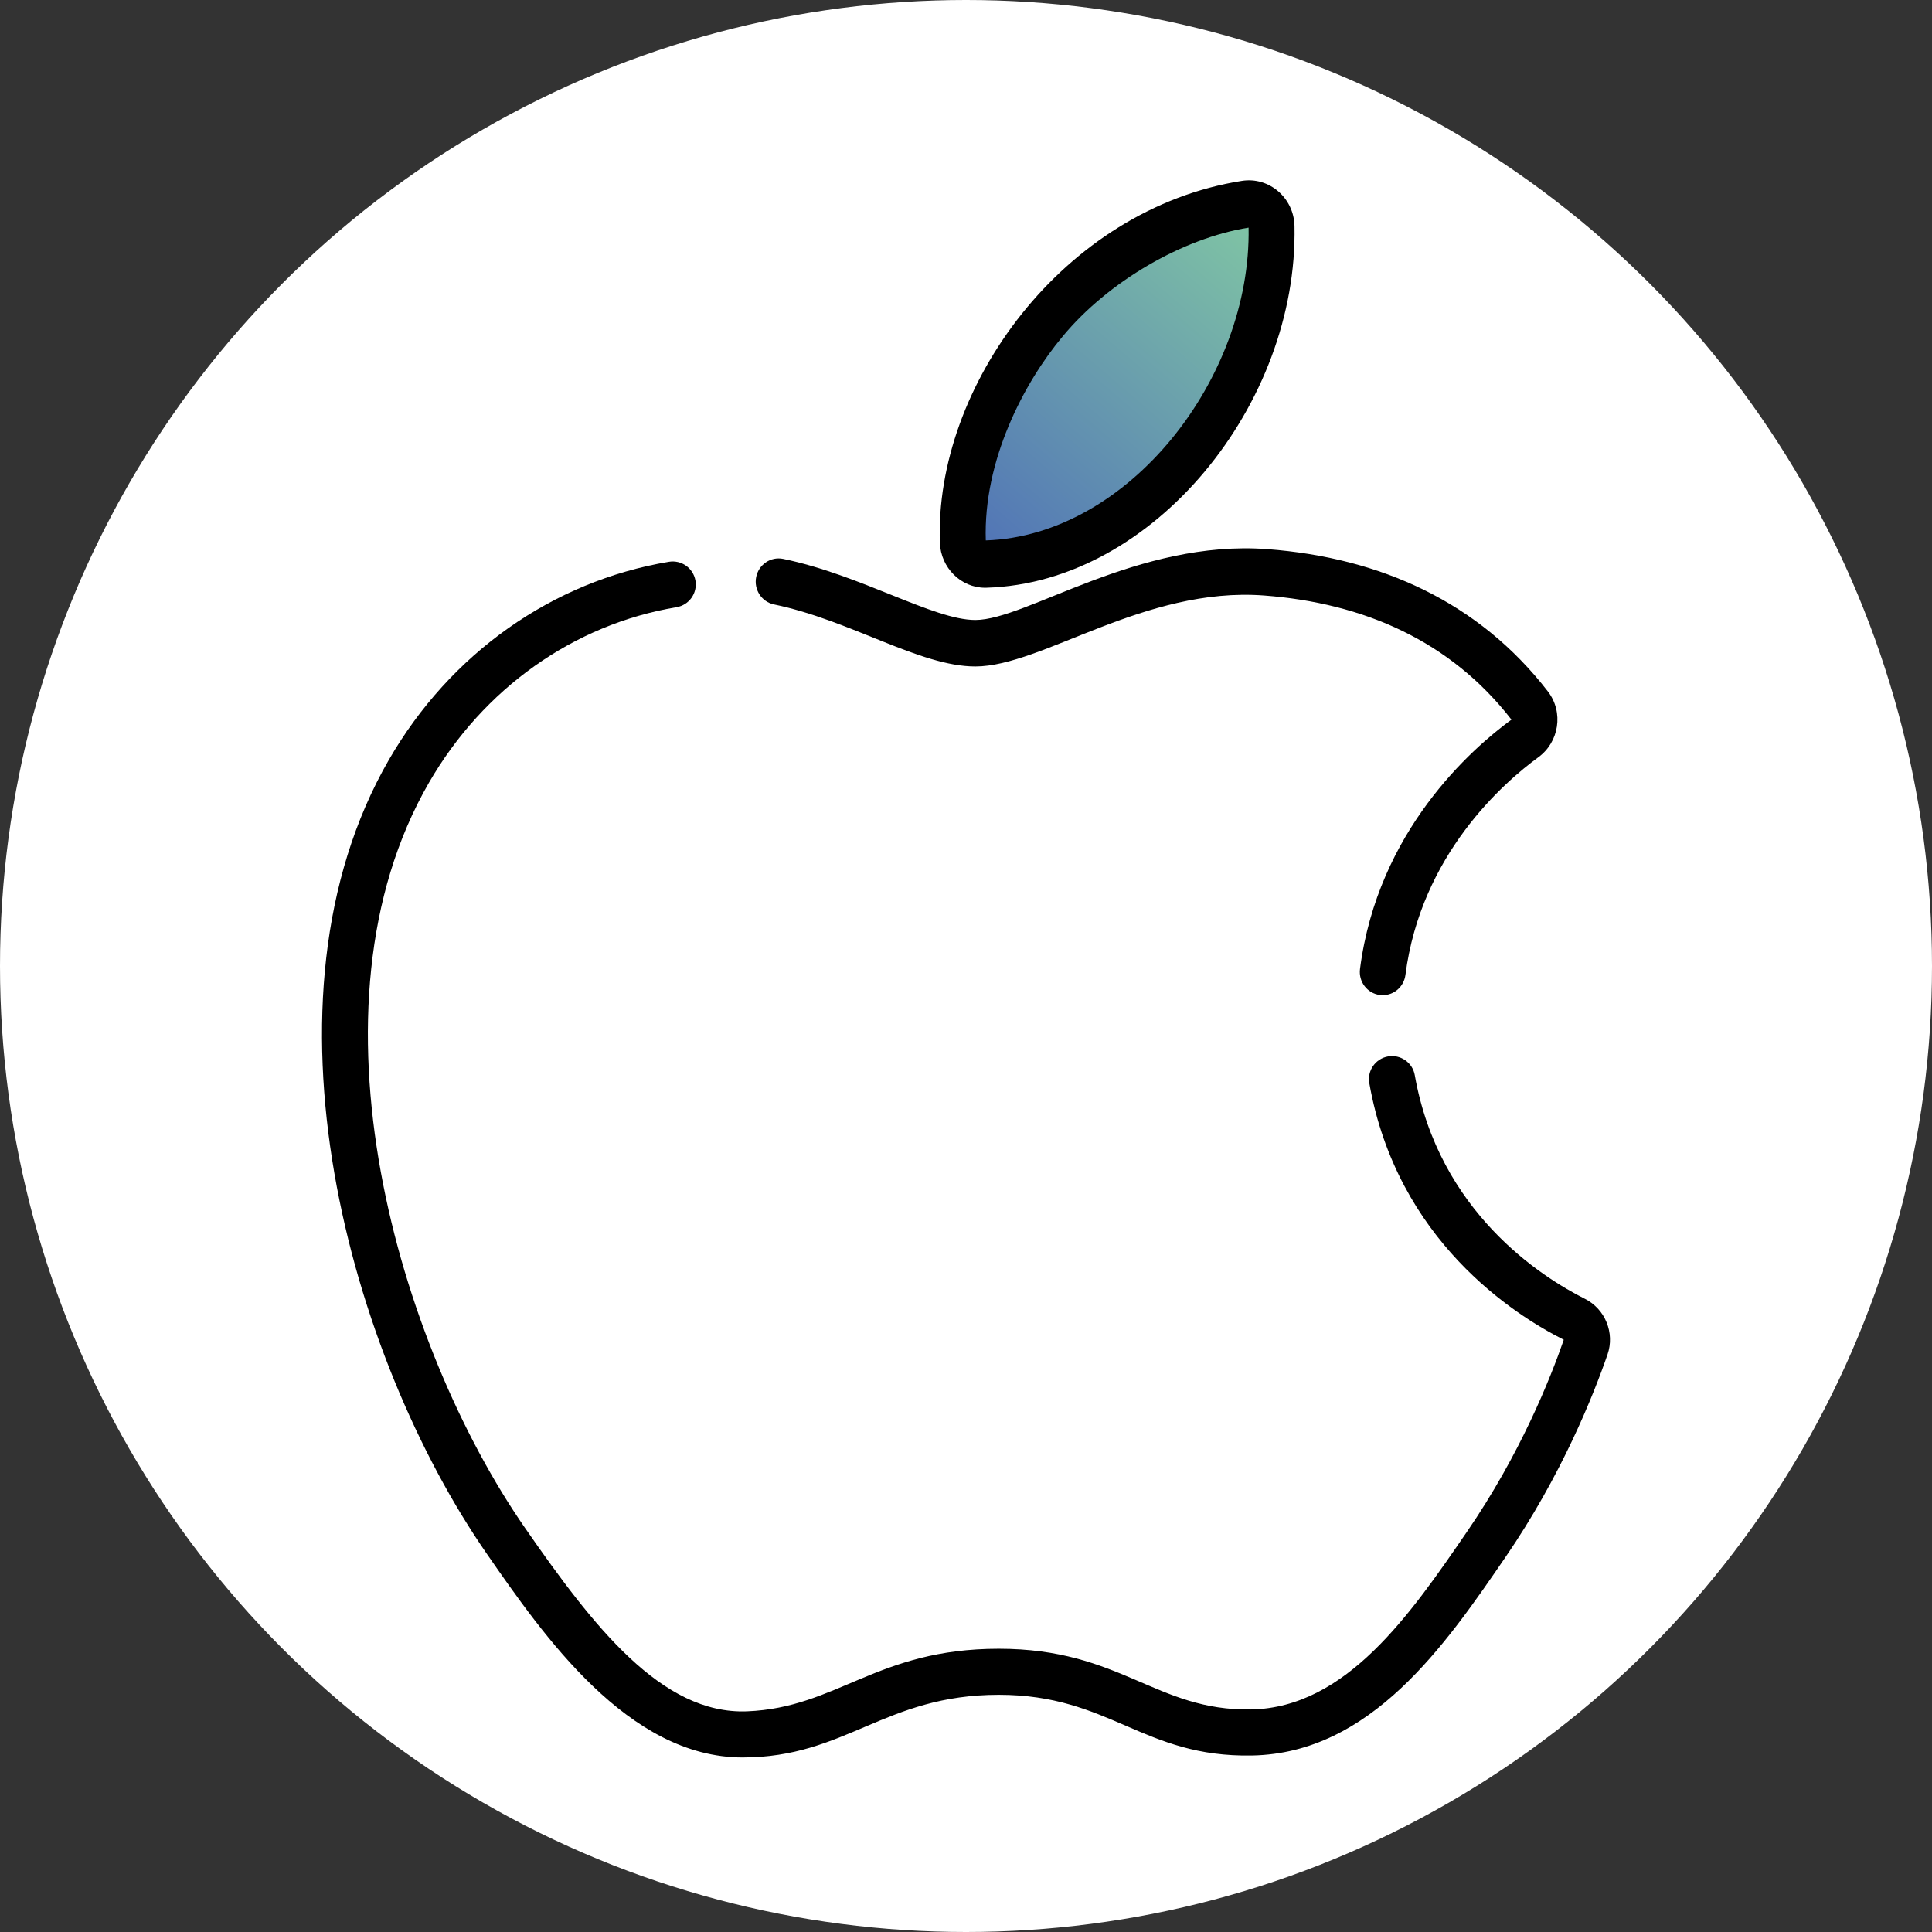
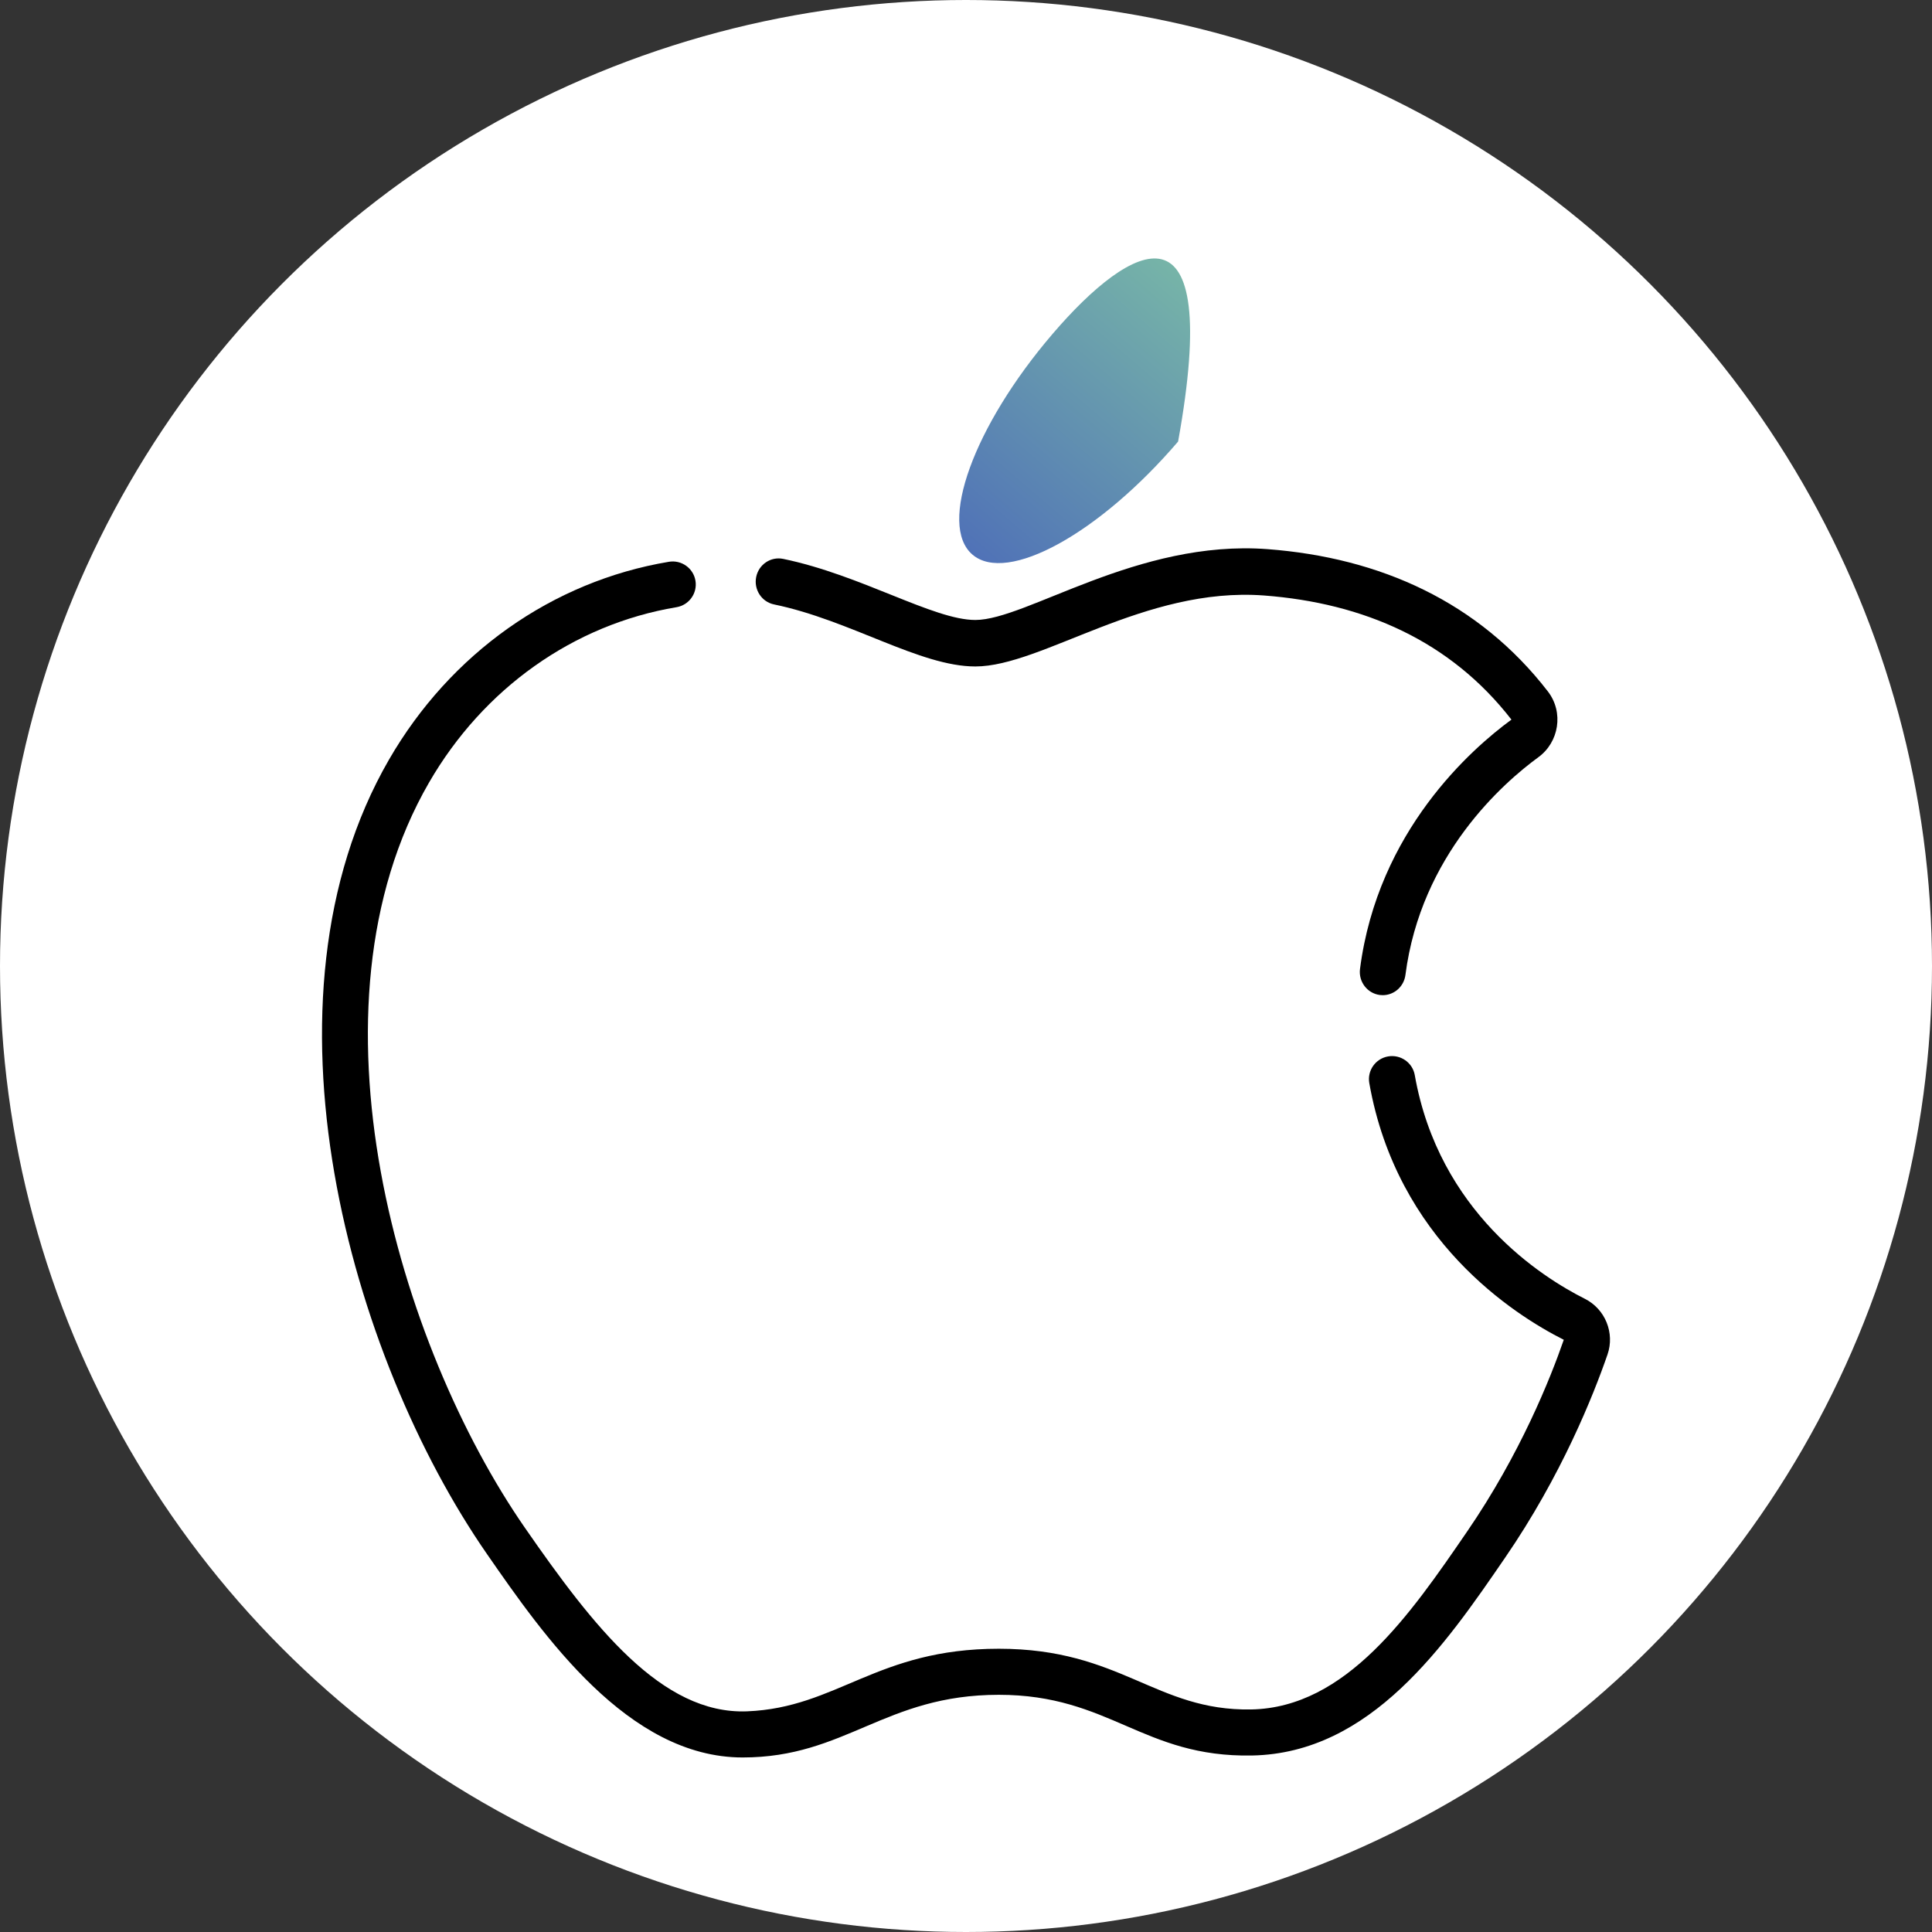
<svg xmlns="http://www.w3.org/2000/svg" width="150" height="150" viewBox="0 0 150 150" fill="none">
  <rect x="0" y="0" width="150" height="150" fill="#333333" stroke="none" />
  <circle cx="75" cy="75" r="75" fill="white" />
-   <path d="M75.501 43.06C78.194 45.365 85.342 41.435 91.467 34.282C97.592 27.128 100.373 19.46 97.68 17.154C94.987 14.849 87.839 18.779 81.715 25.932C75.59 33.086 72.808 40.754 75.501 43.06Z" fill="url(#paint0_linear_209_59)" />
+   <path d="M75.501 43.06C78.194 45.365 85.342 41.435 91.467 34.282C94.987 14.849 87.839 18.779 81.715 25.932C75.59 33.086 72.808 40.754 75.501 43.06Z" fill="url(#paint0_linear_209_59)" />
  <path d="M123.047 100.838C119.702 99.158 111.716 94.102 109.843 83.472C109.672 82.5 108.744 81.851 107.767 82.021C106.793 82.192 106.141 83.119 106.312 84.092C108.463 96.291 117.568 102.084 121.411 104.02C120.376 107.012 118.028 112.906 113.897 118.922C109.506 125.325 104.531 132.582 97.142 132.722C89.724 132.845 87.043 128.008 77.546 128.008C68.048 128.008 65.026 132.59 57.994 132.868C51.375 133.121 46.066 126.276 40.761 118.628C30.958 104.484 23.186 78.285 33.304 60.767C37.535 53.443 44.54 48.477 52.523 47.143C53.499 46.98 54.158 46.058 53.995 45.084C53.831 44.111 52.908 43.453 51.931 43.617C42.887 45.128 34.966 50.729 30.198 58.983C19.382 77.707 27.177 105.317 37.813 120.661C42.189 126.971 48.763 136.451 57.656 136.449C65.673 136.449 68.684 131.585 77.546 131.584C86.187 131.584 88.727 136.455 97.209 136.297C106.445 136.122 112.218 127.704 116.854 120.941C121.234 114.565 123.717 108.317 124.807 105.162C125.385 103.491 124.628 101.632 123.047 100.838Z" fill="black" />
-   <path d="M100.505 17.553C100.46 15.361 98.534 13.71 96.421 14.043C82.557 16.224 72.533 30.024 72.973 42.142C73.044 44.087 74.61 45.633 76.486 45.633C76.519 45.633 76.552 45.632 76.586 45.631C89.558 45.253 100.788 31.371 100.505 17.553ZM76.537 41.957C76.329 35.768 79.488 29.711 82.526 26.093C86.029 21.869 91.821 18.488 96.94 17.675C97.153 29.362 87.622 41.592 76.537 41.957Z" fill="black" />
  <path d="M120.172 53.677C114.81 46.74 107.177 43.299 98.405 42.635C88.308 41.876 79.7 48.135 75.724 48.135C72.47 48.135 66.866 44.643 60.806 43.392C59.843 43.193 58.905 43.824 58.709 44.801C58.514 45.777 59.135 46.73 60.097 46.928C66.027 48.153 71.412 51.744 75.724 51.744C80.908 51.744 88.847 45.535 98.142 46.234C105.879 46.82 112.603 49.753 117.348 55.871C114.261 58.128 106.975 64.51 105.591 75.226C105.463 76.214 106.149 77.12 107.122 77.25C107.201 77.26 107.279 77.265 107.356 77.265C108.235 77.265 108.999 76.604 109.117 75.696C110.323 66.358 116.739 60.762 119.44 58.789C121.04 57.623 121.43 55.304 120.172 53.677Z" fill="black" />
  <defs>
    <linearGradient id="paint0_linear_209_59" x1="97.68" y1="17.154" x2="75.501" y2="43.06" gradientUnits="userSpaceOnUse">
      <stop stop-color="#80C5A4" />
      <stop offset="1" stop-color="#5072B7" />
    </linearGradient>
  </defs>
</svg>